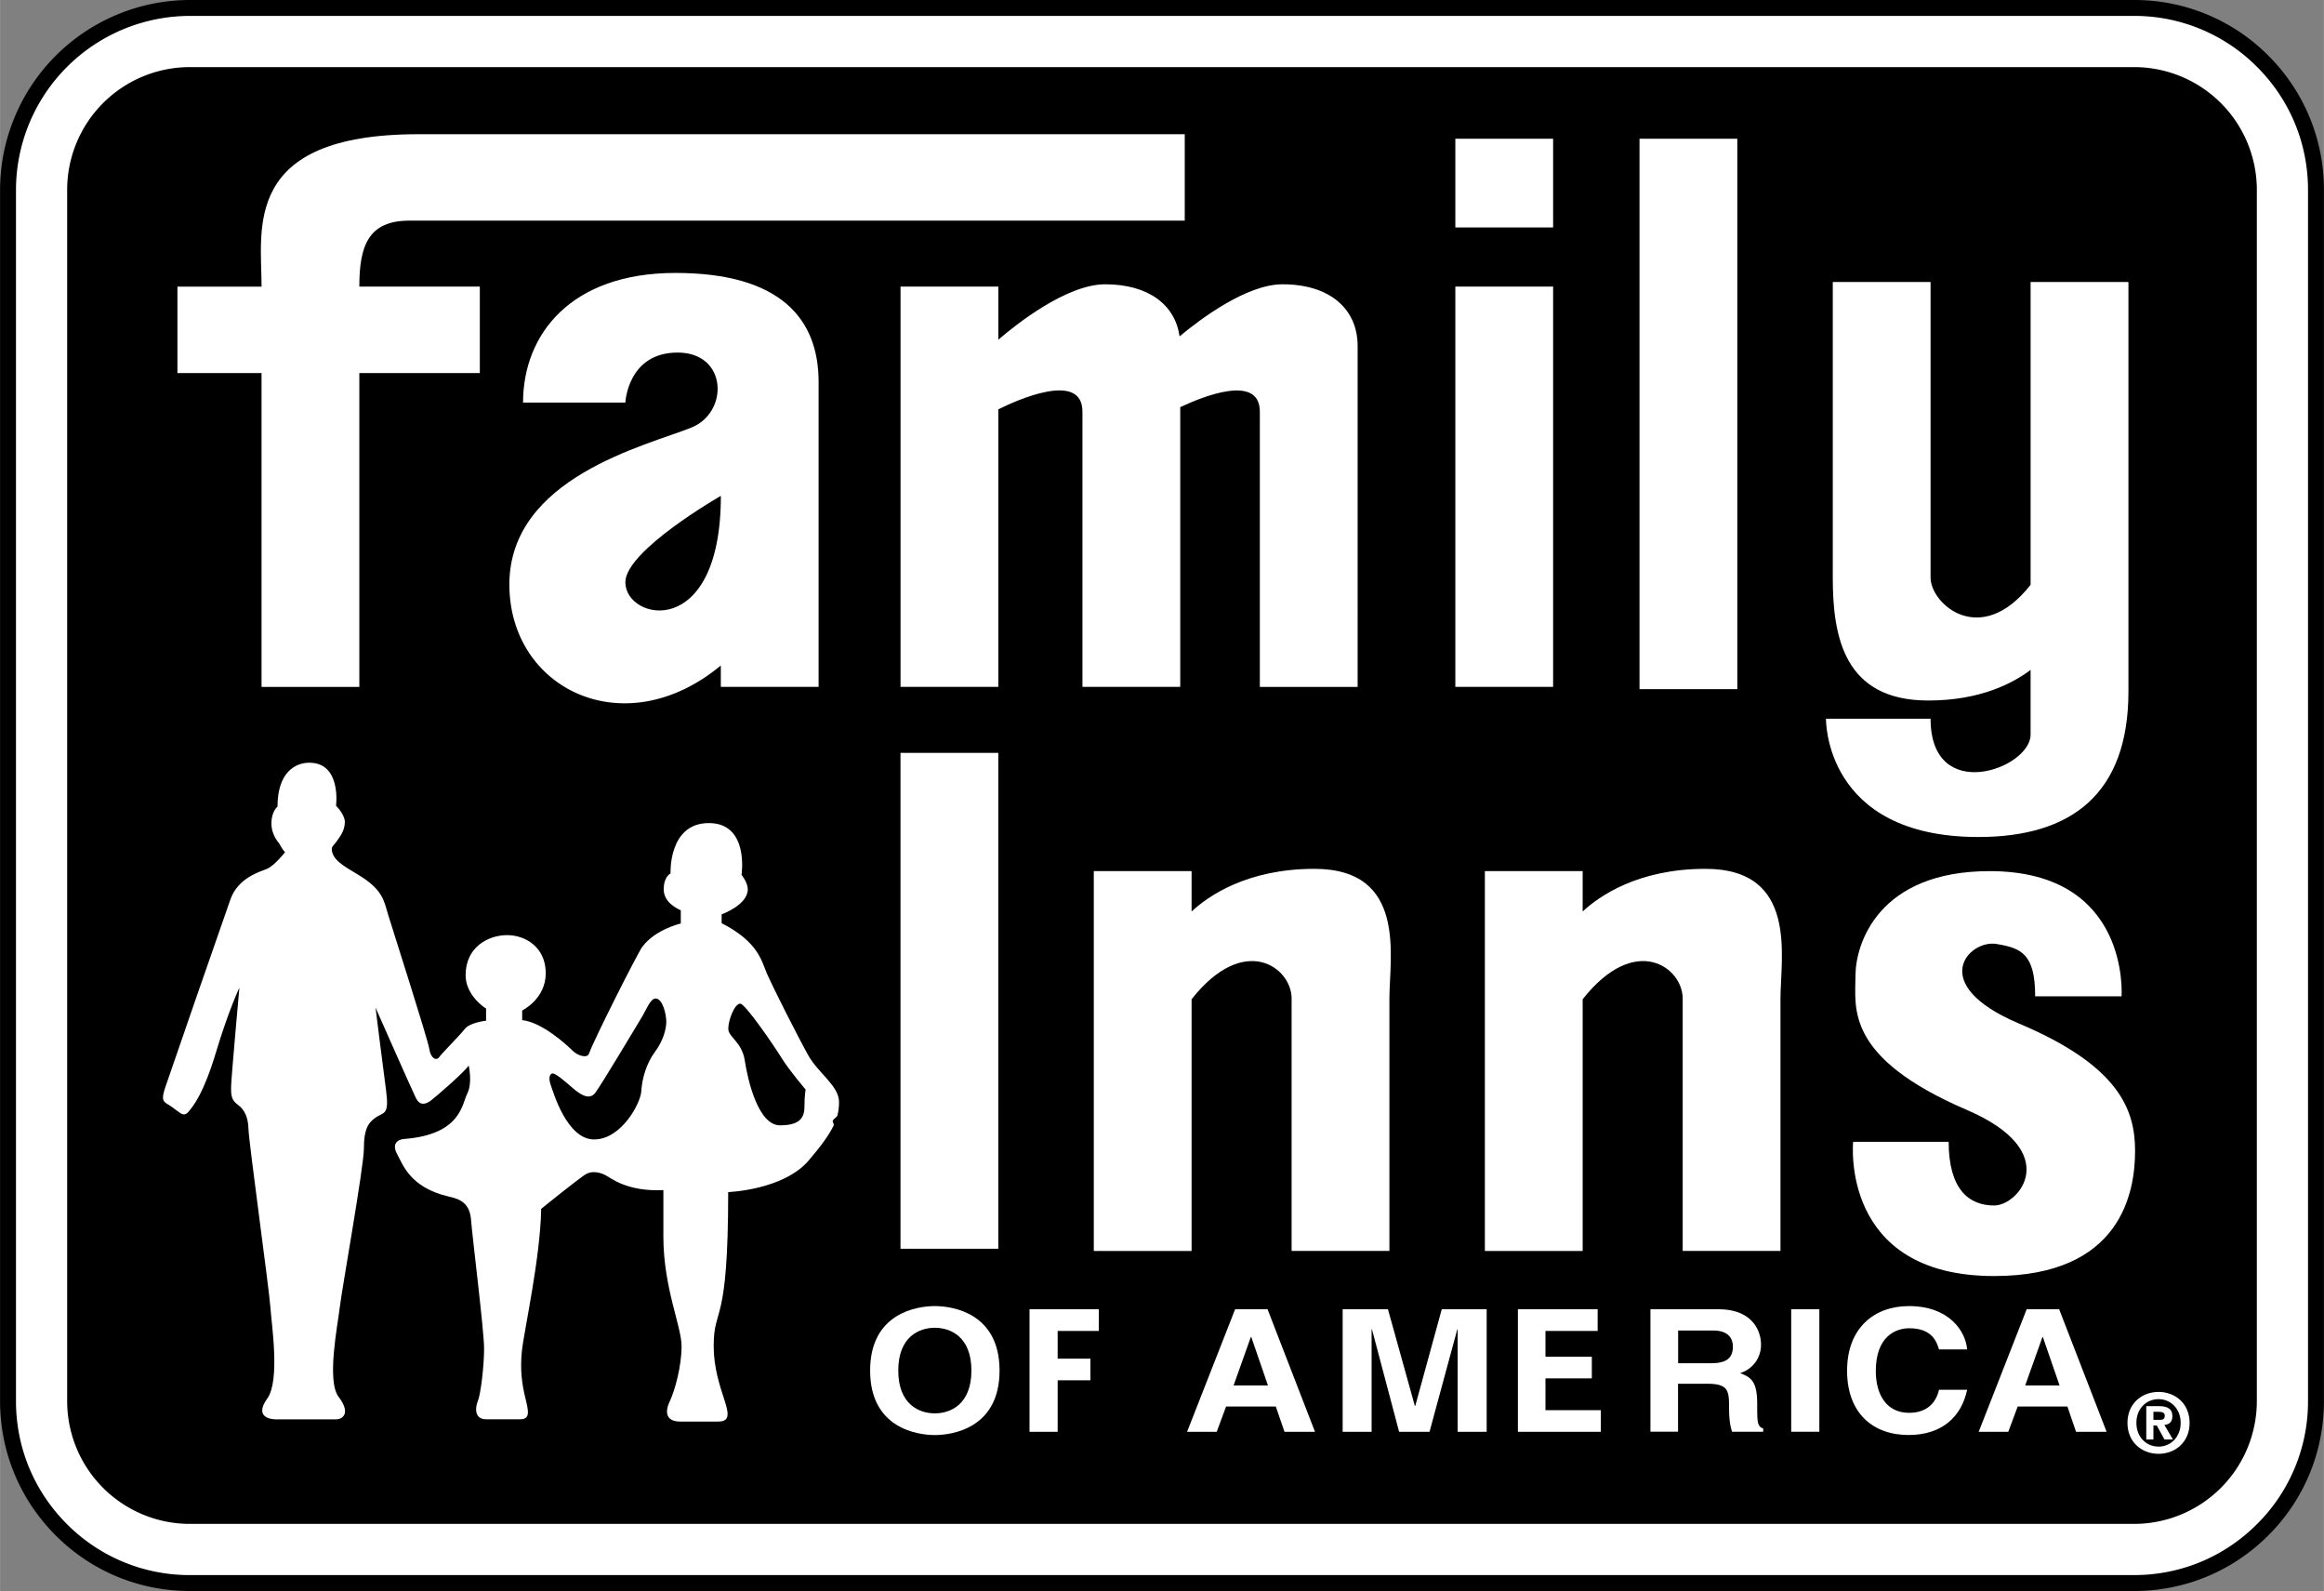
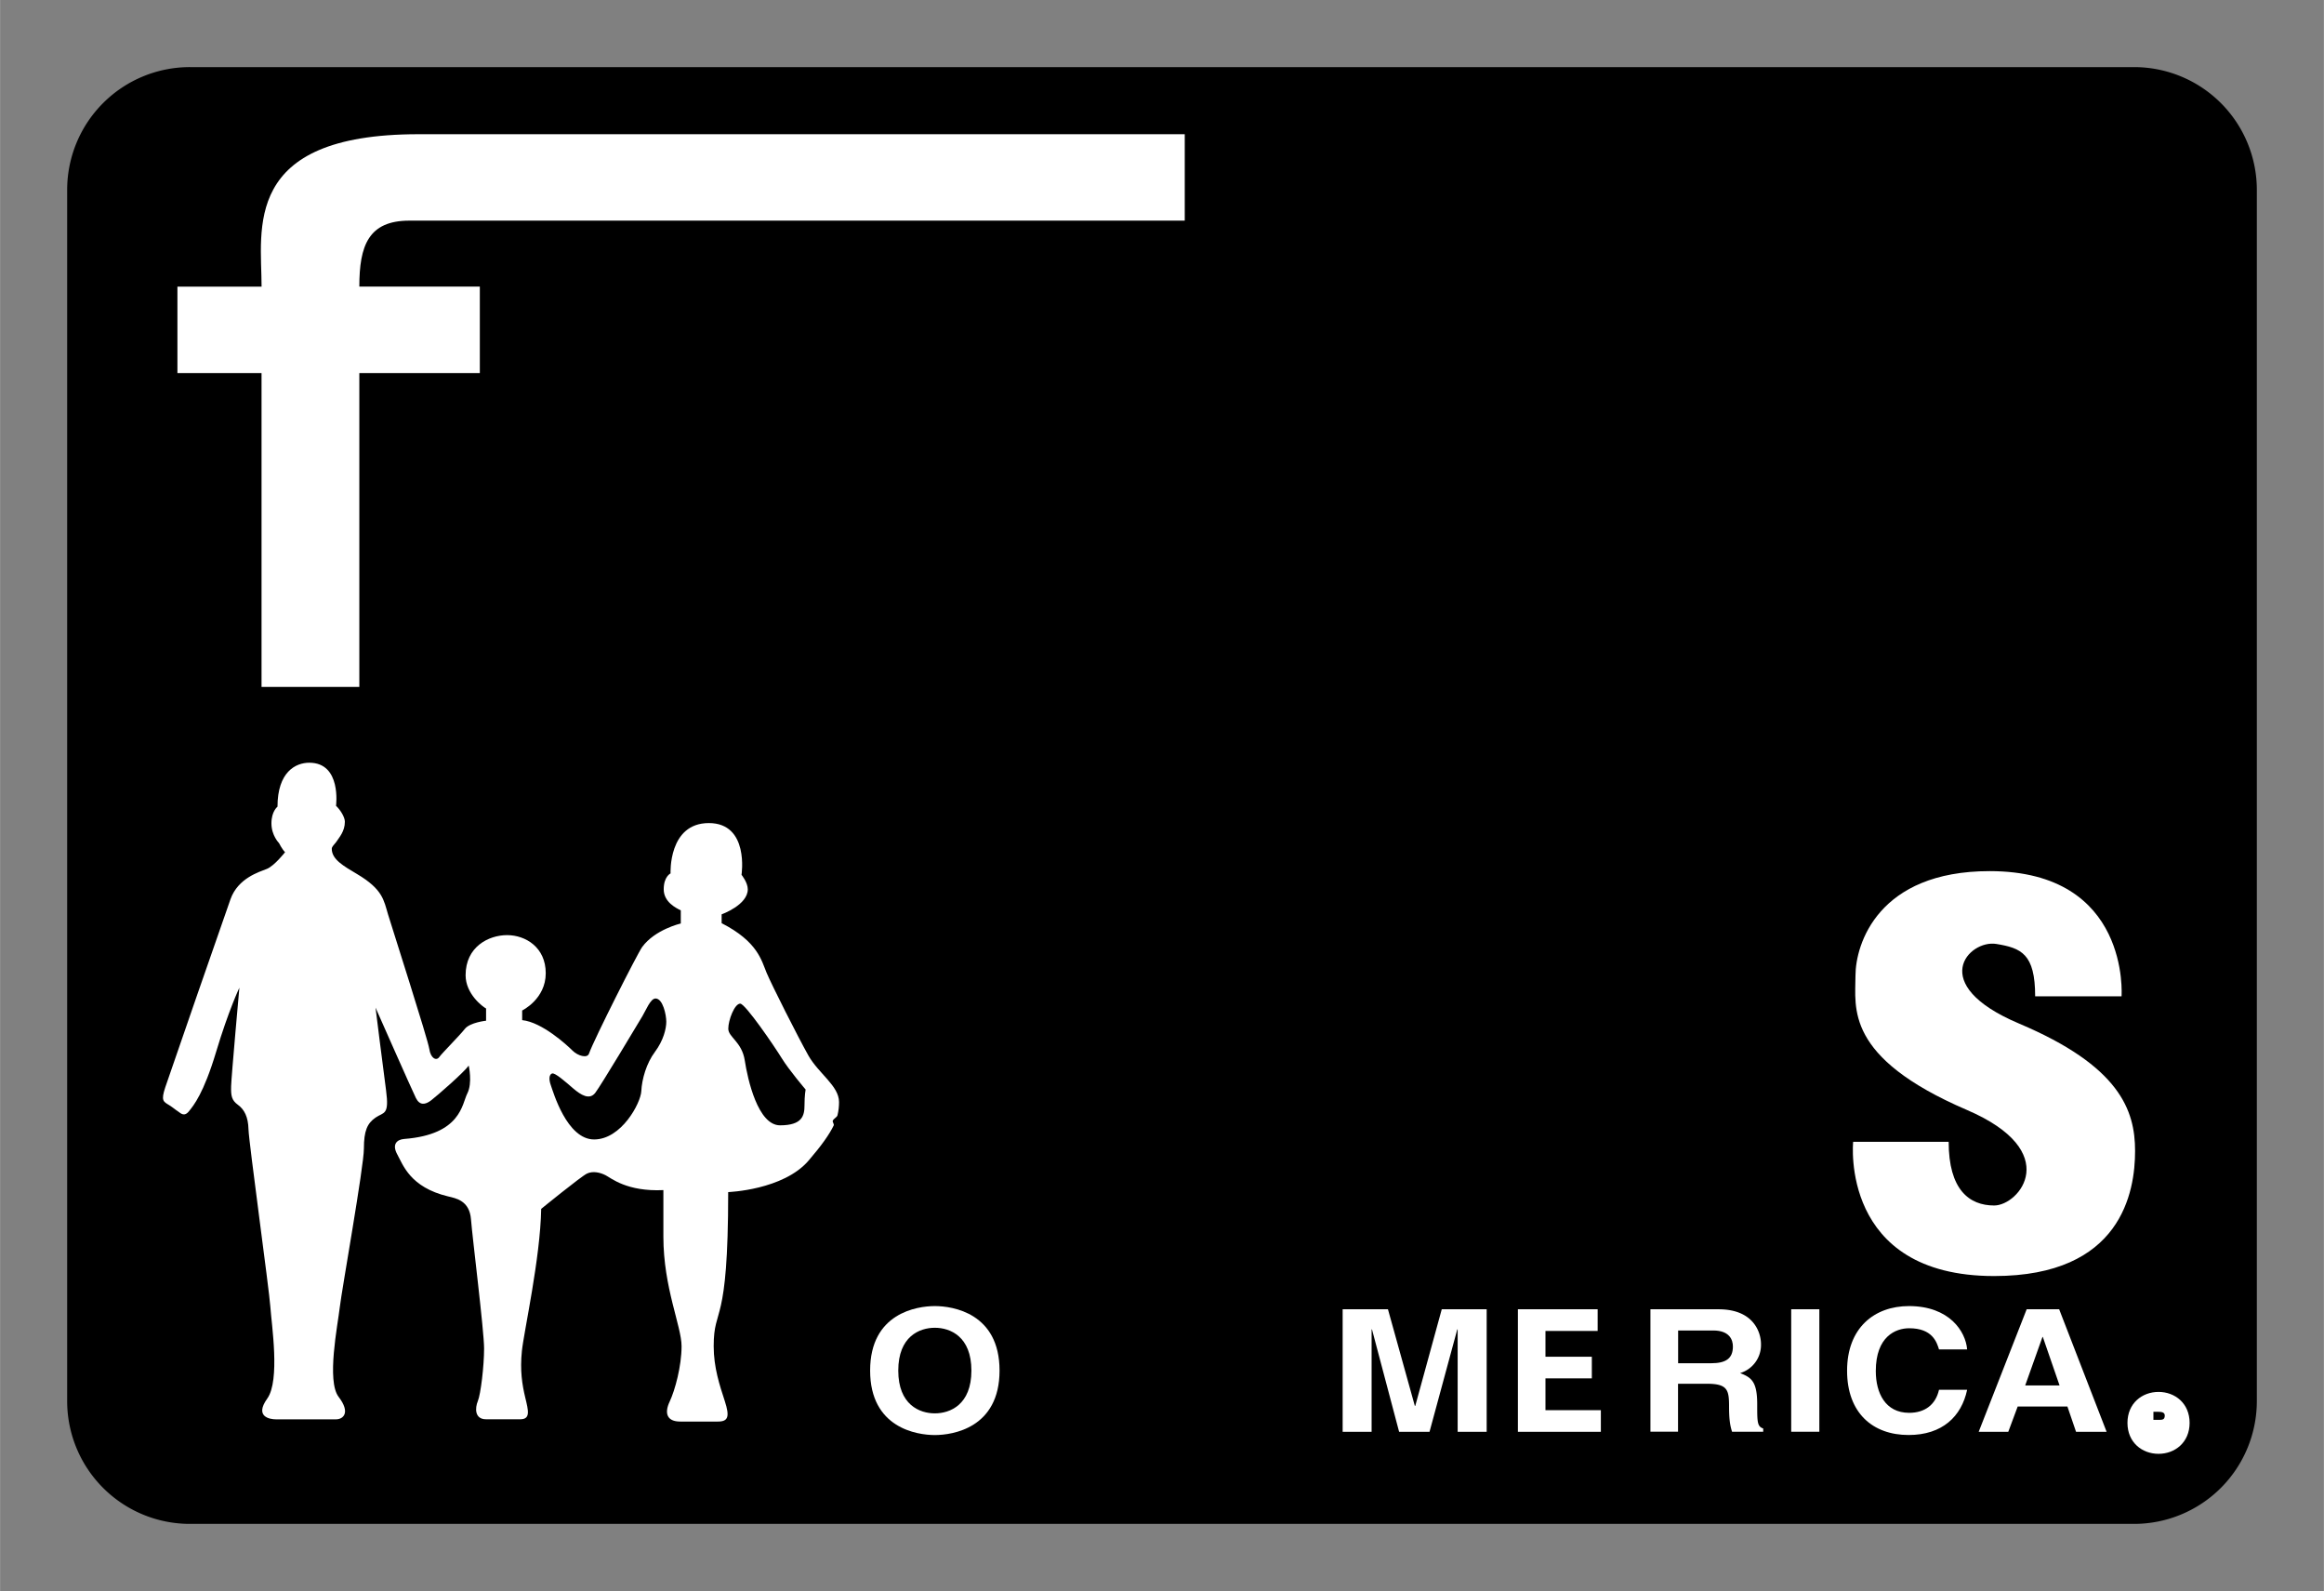
<svg xmlns="http://www.w3.org/2000/svg" width="2500" height="1711" viewBox="0 0 47.906 32.789">
  <rect x="0" y="0" width="47.906" height="32.789" fill="#808080" stroke="none" />
-   <path d="M46.76 1.146A3.89 3.89 0 0 0 43.992 0H3.914A3.919 3.919 0 0 0 0 3.914v24.961c0 1.045.407 2.028 1.146 2.768s1.722 1.146 2.768 1.146h40.078c1.045 0 2.028-.407 2.768-1.146s1.146-1.723 1.146-2.768V3.914a3.89 3.89 0 0 0-1.146-2.768z" />
-   <path d="M46.527 1.378a3.563 3.563 0 0 0-2.535-1.05H3.914A3.59 3.59 0 0 0 .328 3.914v24.961c0 .958.373 1.858 1.05 2.535a3.562 3.562 0 0 0 2.536 1.051h40.078c.958 0 1.858-.373 2.535-1.051a3.558 3.558 0 0 0 1.051-2.535V3.914c0-.958-.373-1.858-1.051-2.536z" fill="#fff" />
  <path d="M43.992 31.406a2.532 2.532 0 0 0 2.531-2.531V3.914a2.531 2.531 0 0 0-2.531-2.531H3.914a2.53 2.53 0 0 0-2.531 2.531v24.961a2.531 2.531 0 0 0 2.531 2.531h40.078z" />
  <path d="M44.497 29.962c-.339 0-.641-.234-.641-.638s.302-.638.641-.638c.338 0 .64.235.64.638s-.302.638-.64.638z" fill="#fff" />
-   <path d="M44.497 28.835c-.253 0-.457.195-.457.489 0 .293.204.49.457.489v.001c.247 0 .456-.197.456-.49 0-.294-.209-.489-.456-.489z" />
  <path d="M6.375 15.719c-.281 0-.656.188-.656.906 0 0-.125.094-.125.344s.156.406.156.406.062.125.125.188c0 0-.219.281-.375.344s-.594.188-.75.625-1.25 3.594-1.344 3.875-.039.296.08.369c.076.047.135.1.182.129s.123.123.223 0 .305-.369.562-1.225.48-1.324.48-1.324-.164 1.822-.17 2.027.012.293.141.387.211.246.217.504.428 3.311.451 3.662.205 1.512-.064 1.887.053.428.176.428h1.242c.146 0 .305-.135.053-.463s-.018-1.482.023-1.84.498-2.907.498-3.276.07-.521.24-.639.287-.041.217-.562-.217-1.705-.217-1.705.756 1.711.832 1.863.188.146.316.047.674-.574.773-.715c0 0 .082.357-.029.574s-.127.847-1.301.938c-.152.012-.258.111-.141.322s.262.673 1.043.861c.17.041.445.088.475.475s.27 2.297.27 2.66-.07.943-.129 1.084-.07.375.17.375h.703c.217 0 .17-.176.105-.445s-.111-.562-.07-.961.381-1.916.398-2.93c0 0 .82-.668.943-.727s.275-.023.387.035.439.34 1.189.305v.961c0 1.049.375 1.846.375 2.256s-.135.908-.246 1.143-.059.41.217.41h.779c.211 0 .246-.1.141-.422s-.229-.691-.229-1.131c0-.85.299-.346.299-3.176 0 0 1.137-.041 1.658-.65.269-.313.426-.536.517-.723.013-.027-.029-.072-.019-.097.018-.046.086-.07.097-.113.023-.092.032-.18.032-.273 0-.334-.422-.586-.633-.961s-.756-1.453-.861-1.705-.182-.639-.926-1.02v-.182s.539-.193.539-.516c0-.141-.129-.299-.129-.299s.164-1.066-.674-1.066S13.822 18 13.822 18s-.141.064-.141.328.258.387.352.434v.27s-.533.123-.797.486c-.093.127-.989 1.896-1.096 2.197-.035.1-.229.047-.34-.064s-.627-.586-1.037-.627v-.199s.486-.234.486-.768-.416-.785-.797-.785-.855.24-.855.826c0 .387.352.65.422.686v.252s-.334.035-.439.17-.469.498-.527.58-.176.029-.205-.17-.762-2.479-.85-2.771-.105-.515-.639-.832c-.275-.164-.521-.299-.521-.521 0-.047.064-.1.088-.135.064-.097.182-.223.182-.422 0-.1-.1-.252-.182-.328 0-.002.117-.888-.551-.888z" fill="#fff" />
  <path d="M13.512 20.578c-.105 0-.199.246-.27.363s-.855 1.43-.973 1.582-.293.047-.457-.094-.375-.328-.434-.305-.07.117-.023.246.328 1.113.891 1.113.961-.75.973-.996.105-.574.281-.809.234-.48.234-.621-.07-.479-.222-.479zM15.258 20.684c-.117 0-.246.34-.246.516s.281.27.34.656.27 1.336.727 1.336.504-.199.504-.41.023-.328.023-.328-.34-.398-.492-.645-.751-1.125-.856-1.125z" />
-   <path fill="#fff" d="M30 5.906h2.016v8.25H30zM30 2.859h2.016v1.828H30zM18.562 15.516h2.016v10.219h-2.016zM33.797 2.859h2.016v11.344h-2.016zM27.094 17.906c-1.395 0-2.196.567-2.531.879v-.832h-2.016v7.828h2.016v-5.187c1.088-1.381 2.062-.654 2.062-.017v5.203h2.016v-5.203c0-.843.375-2.671-1.547-2.671zM35.156 17.906c-1.395 0-2.196.567-2.531.879v-.832h-2.016v7.828h2.016v-5.187c1.088-1.381 2.062-.654 2.062-.017v5.203h2.016v-5.203c0-.843.375-2.671-1.547-2.671zM26.438 5.859c-.743 0-1.698.72-2.123 1.073-.089-.645-.636-1.073-1.533-1.073-.794 0-1.832.822-2.203 1.142V5.906h-2.016v8.25h2.016v-5.72c.373-.186 1.734-.802 1.734.048v5.672h2.016V8.391c.466-.22 1.641-.695 1.641.094v5.672h2.016V7.125c-.002-.75-.564-1.266-1.548-1.266zM41.859 5.812v6.24c-1.033 1.316-2.062.392-2.062-.146V5.812h-2.016v6.094c0 1.219.234 2.531 1.969 2.531 1.07 0 1.747-.357 2.109-.631v1.334c0 .703-2.062 1.453-2.062-.328h-2.156s-.047 2.438 3.141 2.438c1.922 0 3.094-.891 3.094-3V5.812h-2.017zM13.922 5.625c-2.156 0-3.141 1.266-3.141 2.672h2.109s.047-1.031 1.078-1.031 1.06 1.235.281 1.547c-.938.375-3.75 1.031-3.75 3.234 0 2.152 2.371 3.319 4.359 1.668v.441h2.016V7.875c.001-1.313-.796-2.25-2.952-2.25z" />
  <path d="M14.859 10.219S12.89 11.344 12.89 12c.001.797 1.969 1.219 1.969-1.781z" />
  <path d="M8.438 4.547h15.984V2.766H8.625c-3.656 0-3.234 1.969-3.234 3.141H3.656v1.781H5.39v6.469h2.016V7.688H9.89V5.906H7.406c0-.844.188-1.359 1.032-1.359zM41.953 20.533h1.781s.188-2.58-2.719-2.58c-2.297 0-2.766 1.5-2.766 2.156s-.231 1.68 2.297 2.766c2 .859 1.078 1.969.562 1.969s-.938-.328-.938-1.312h-1.969s-.281 2.766 2.906 2.766c2.625 0 2.906-1.734 2.906-2.578s-.321-1.75-2.391-2.625c-1.922-.812-1.031-1.734-.469-1.641.512.084.8.202.8 1.079zM19.27 26.917c.368 0 1.334.144 1.334 1.329s-.967 1.329-1.334 1.329c-.367 0-1.334-.144-1.334-1.329s.966-1.329 1.334-1.329z" fill="#fff" />
  <path d="M19.27 29.128c.313 0 .754-.176.754-.882s-.441-.882-.754-.882-.754.176-.754.882.441.882.754.882z" />
-   <path fill="#fff" d="M21.802 29.508h-.58v-2.525h1.428v.447h-.848V28h.675v.446h-.675zM25.081 29.508h-.611l.99-2.525h.669l.978 2.525h-.629l-.179-.521h-1.025z" />
  <path d="M25.429 28.552h.708l-.344-.999h-.008z" />
  <path fill="#fff" d="M30.646 29.508h-.598v-2.11h-.008l-.572 2.11h-.627l-.559-2.11h-.008v2.11h-.597v-2.525h.934l.554 1.991h.009l.546-1.991h.926zM32.934 27.43h-1.076v.531h.956v.446h-.956v.655H33v.446h-1.71v-2.525h1.644zM34.023 26.983h1.404c.738 0 .874.496.874.714a.605.605 0 0 1-.43.601c.229.091.352.168.352.64 0 .369 0 .46.124.502v.067h-.642c-.039-.12-.062-.25-.062-.51 0-.345-.023-.479-.453-.479h-.599v.988h-.569v-2.523z" />
  <path d="M35.273 28.095c.301 0 .449-.095.449-.345 0-.134-.066-.33-.406-.33h-.723v.675h.68z" />
  <path fill="#fff" d="M36.924 26.983h.58v2.524h-.58zM39.971 27.81c-.047-.151-.136-.436-.615-.436-.278 0-.688.169-.688.882 0 .454.197.861.688.861.321 0 .545-.165.615-.475h.58c-.116.549-.511.932-1.207.932-.738 0-1.268-.453-1.268-1.325 0-.882.561-1.332 1.276-1.332.832 0 1.168.521 1.199.893h-.58zM41.399 29.508h-.61l.989-2.525h.67l.978 2.525h-.63l-.178-.521h-1.025z" />
  <path d="M41.748 28.552h.708l-.345-.999h-.007z" />
  <path d="M44.391 29.666h-.147v-.687h.257c.177 0 .281.051.281.208 0 .126-.074.172-.165.179l.176.3h-.174l-.159-.288h-.069v.288z" fill="#fff" />
  <path d="M44.521 29.262c.066 0 .104-.014.104-.09 0-.07-.076-.076-.131-.076h-.103v.166h.13z" />
</svg>